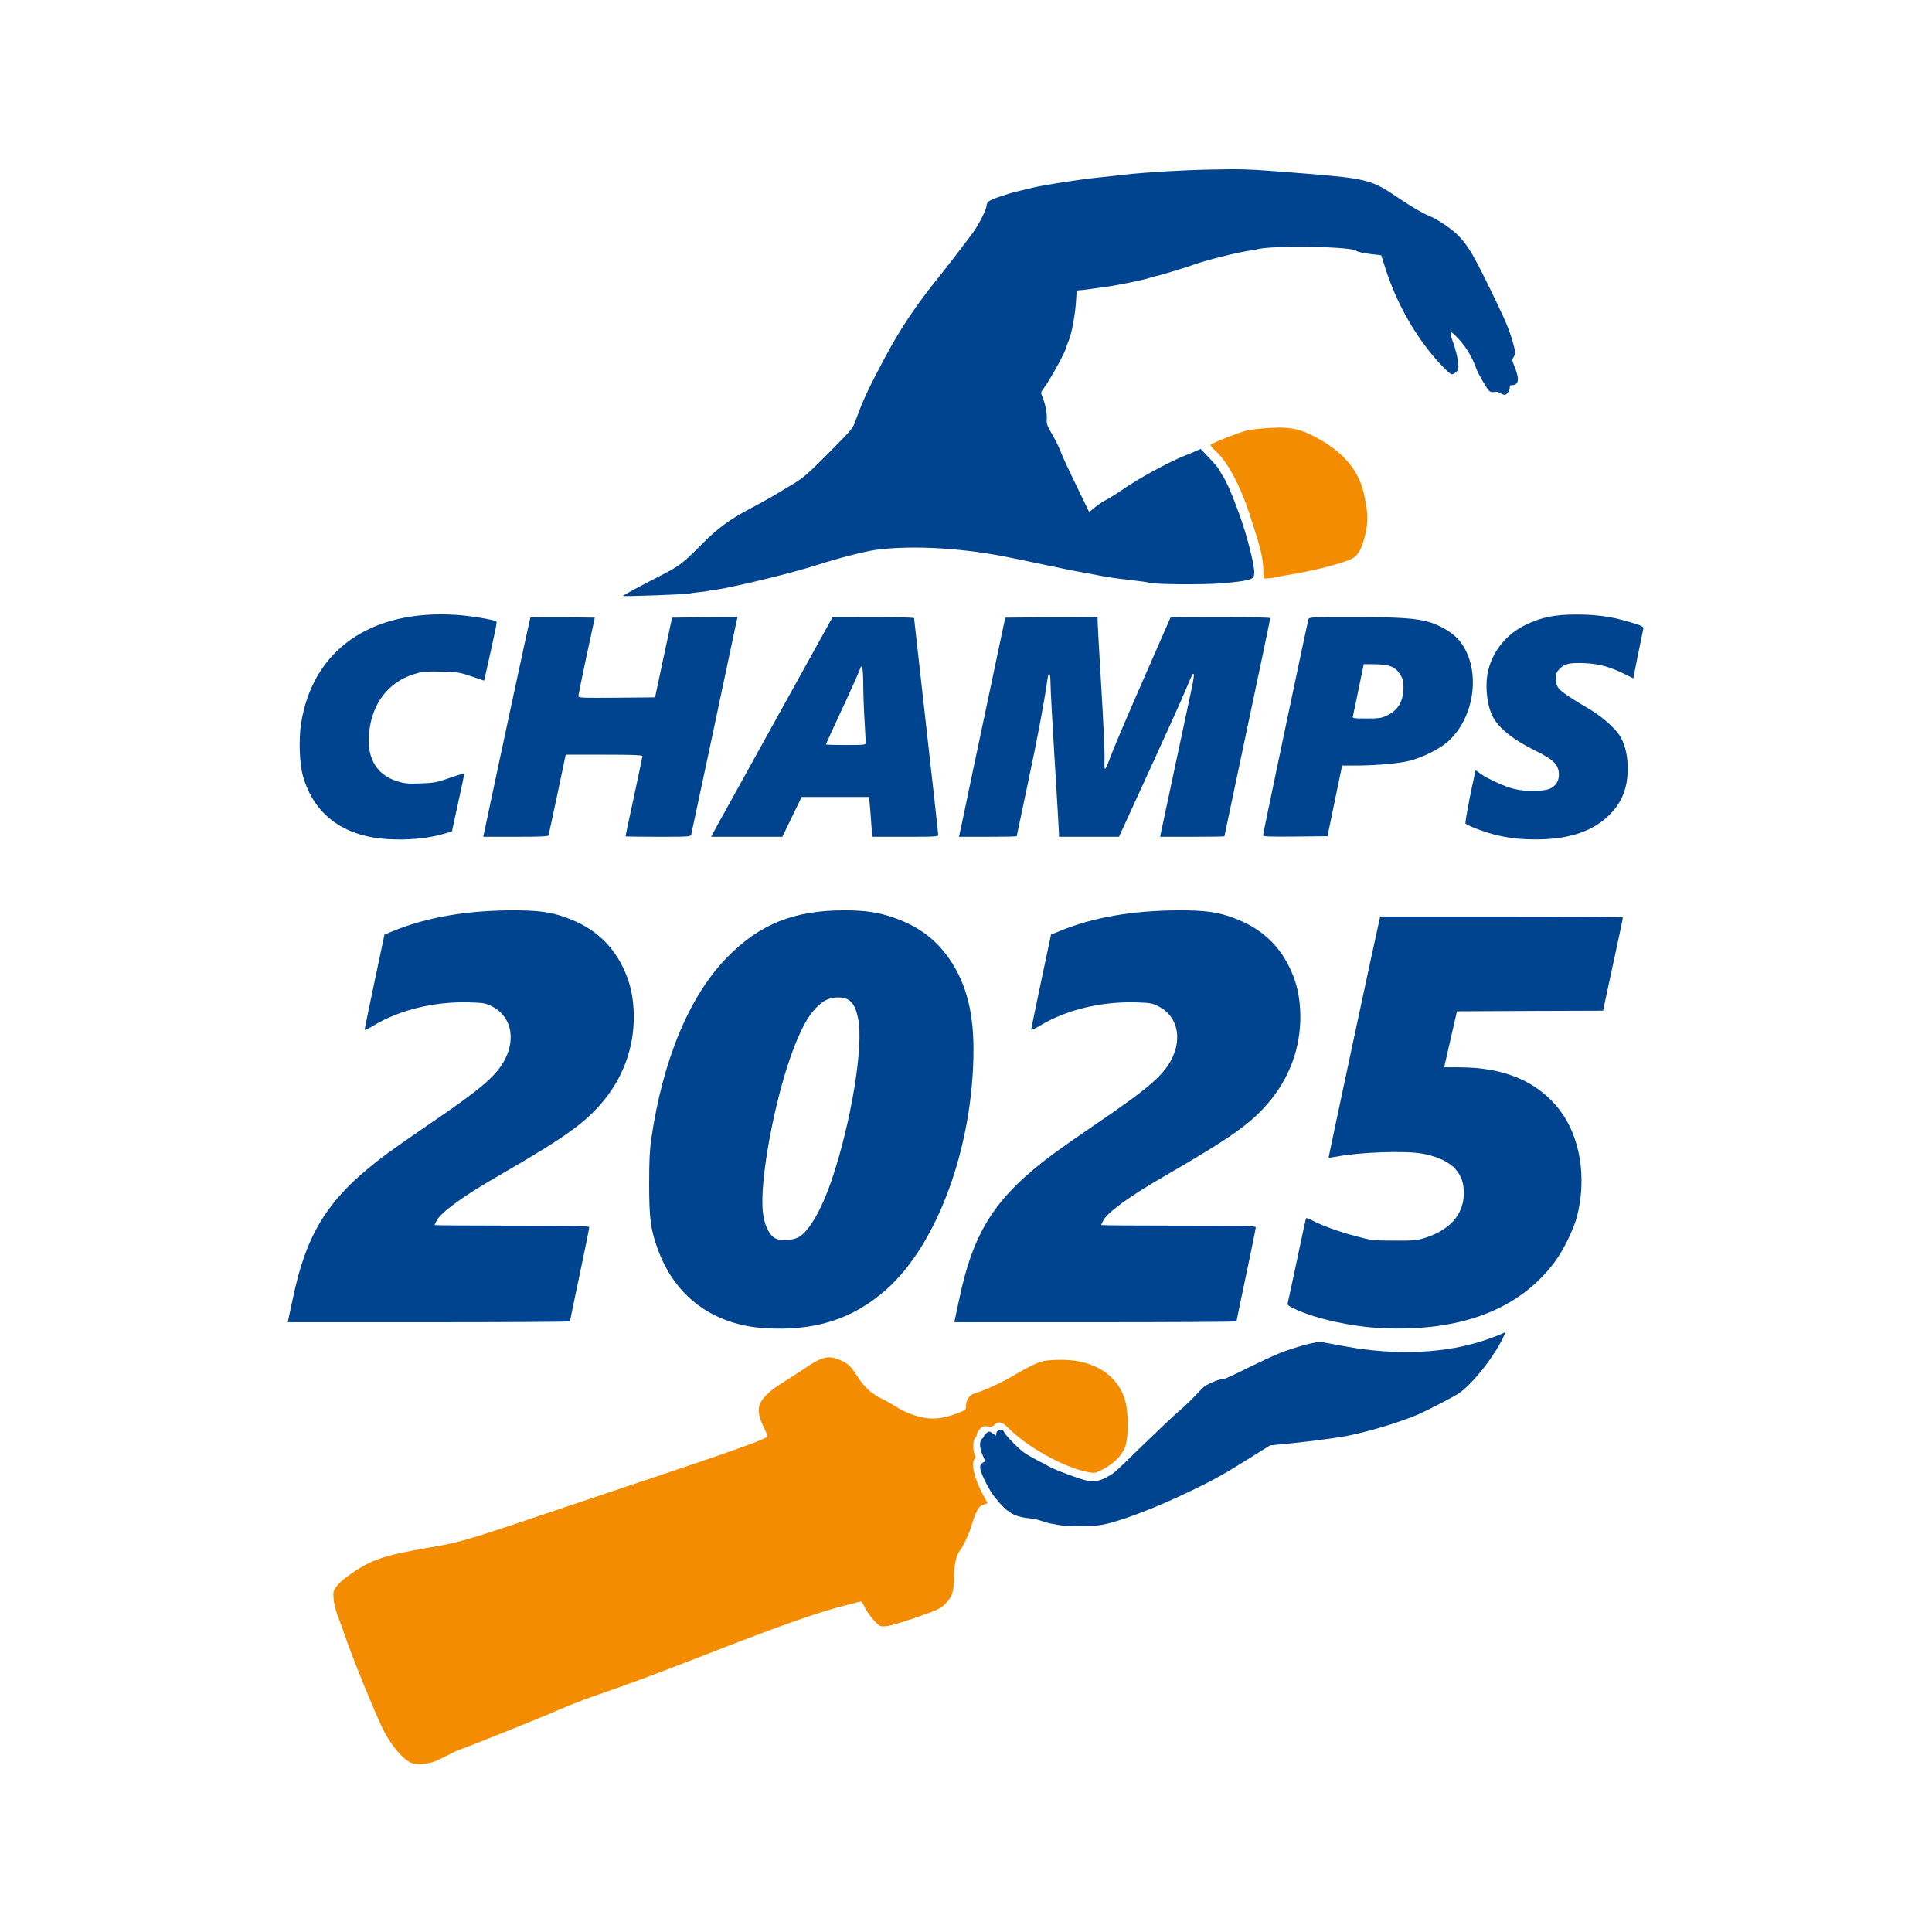
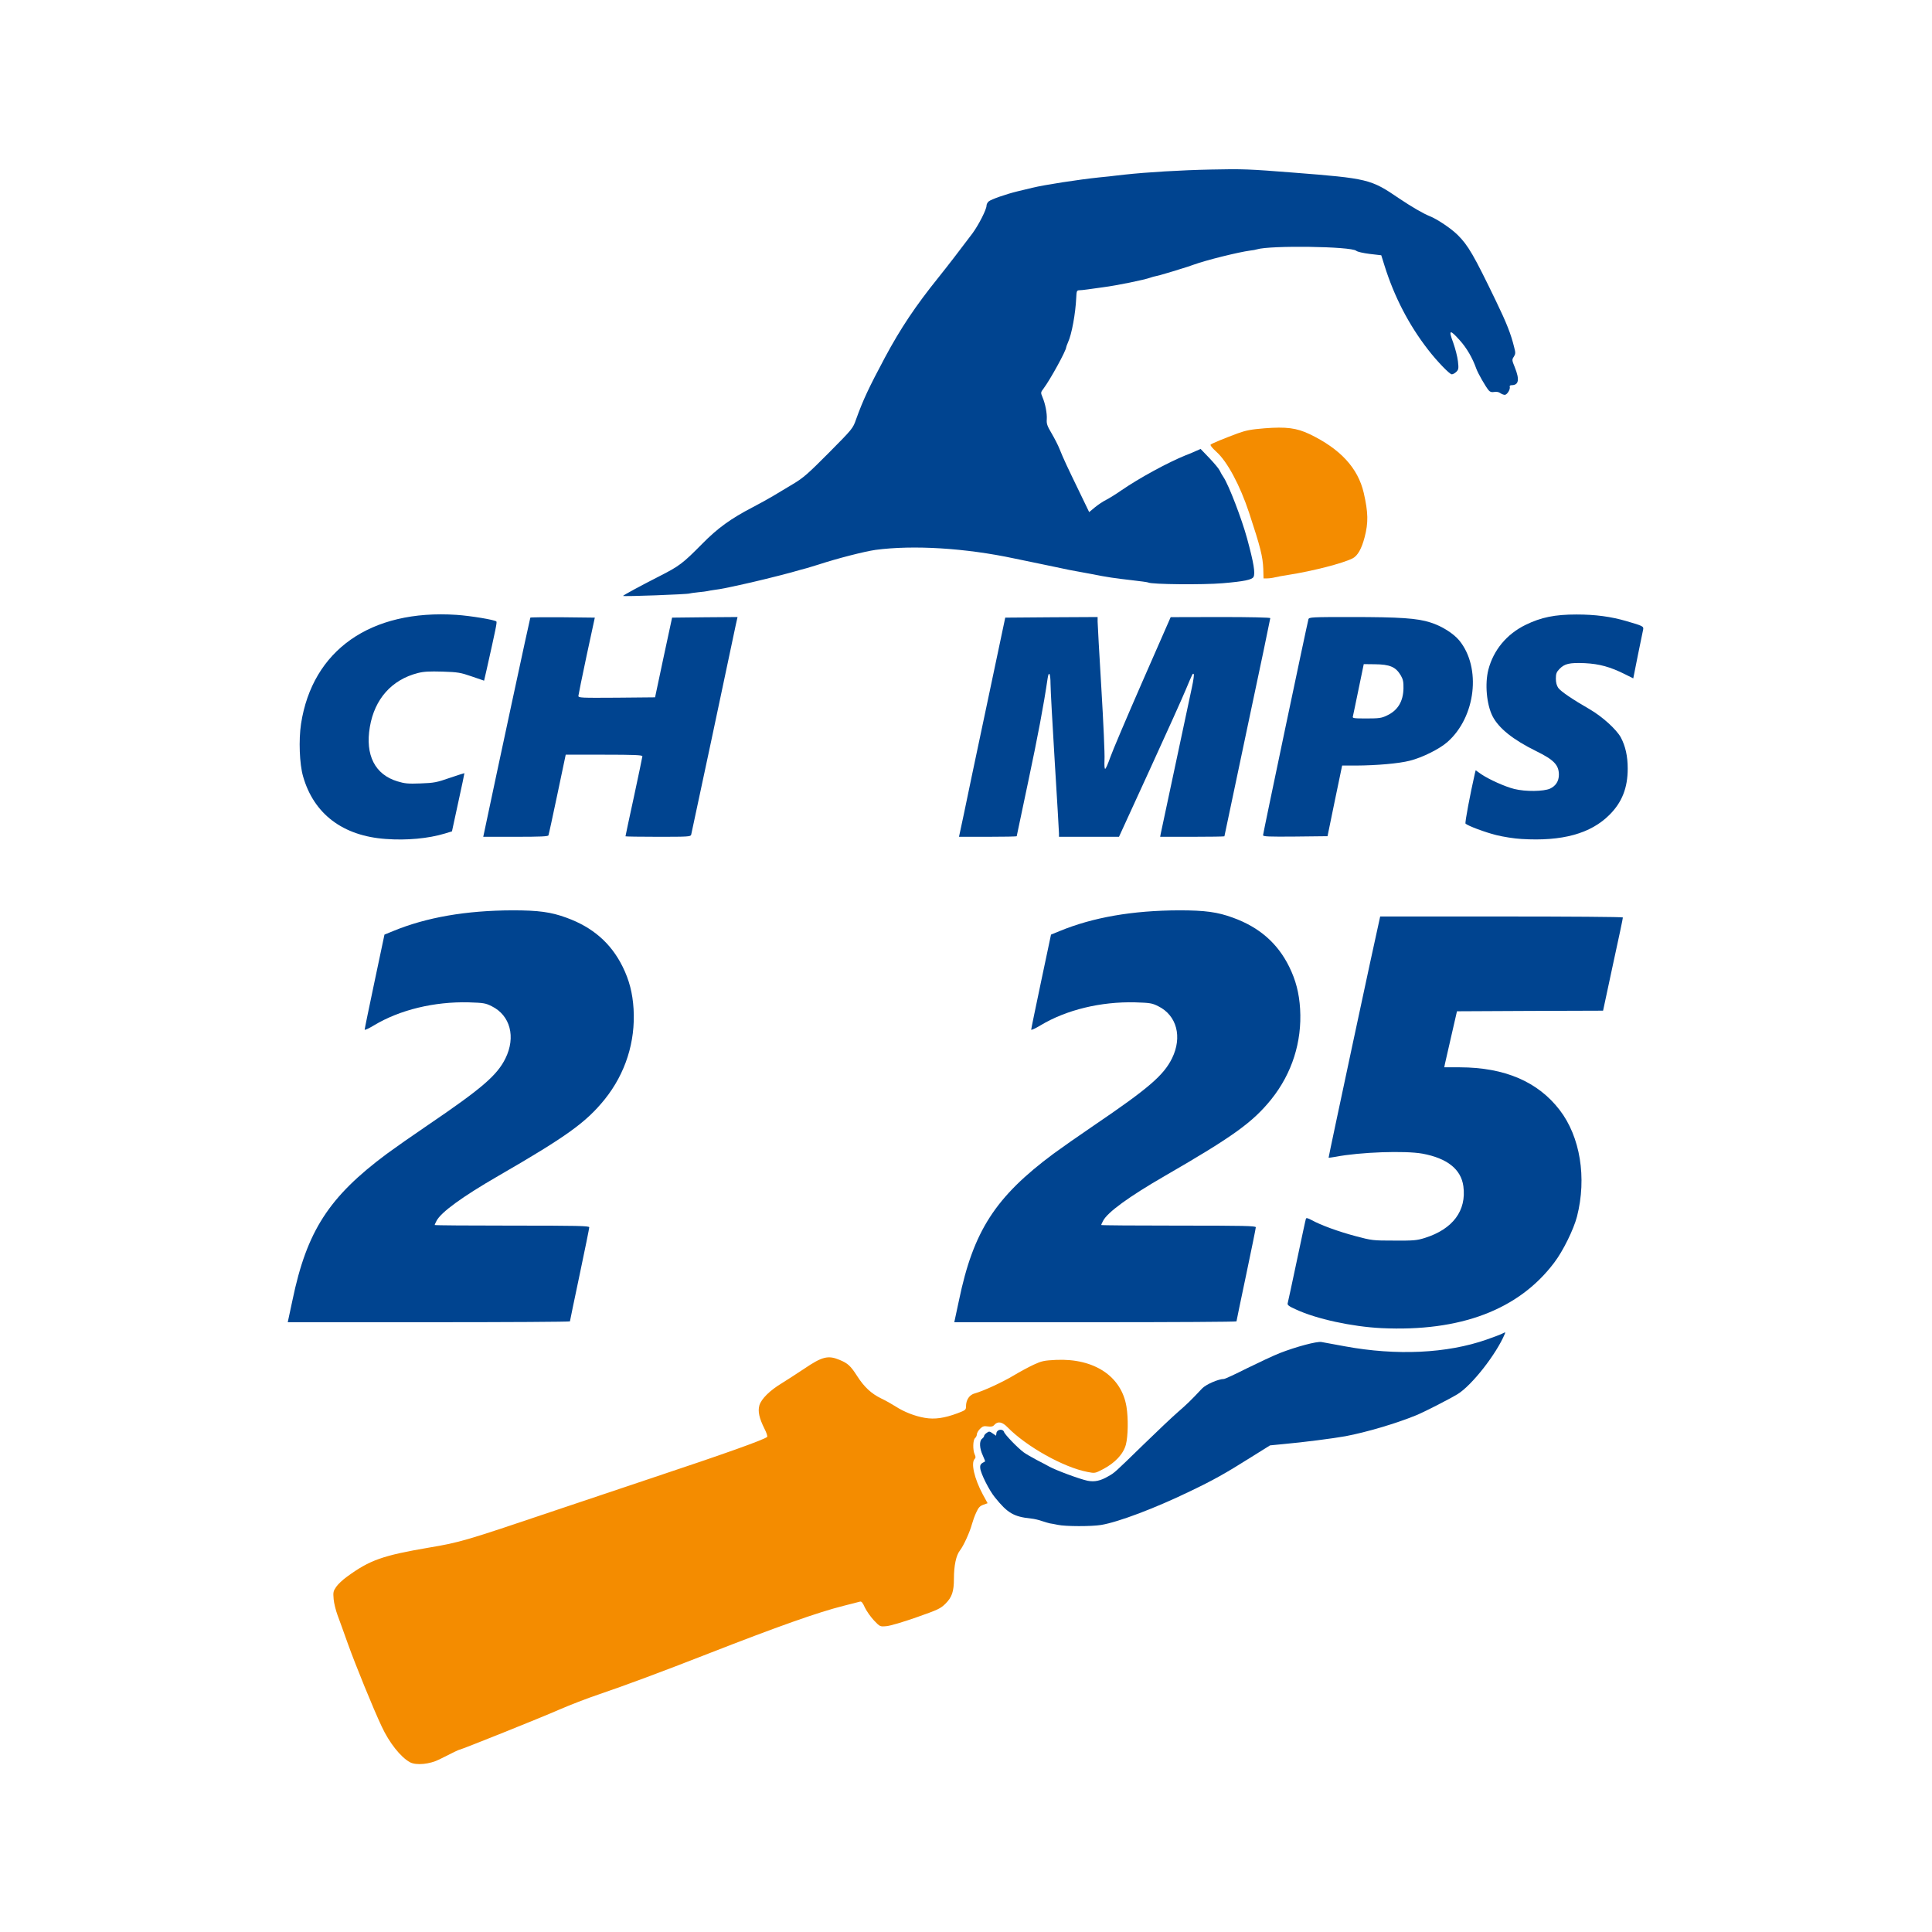
<svg xmlns="http://www.w3.org/2000/svg" version="1.2" viewBox="0 0 1600 1600" width="1600" height="1600">
  <title>champs-logo-svg</title>
  <style>
		.s0 { fill: #004490 } 
		.s1 { fill: #f48c00 } 
	</style>
  <g>
    <path class="s0" d="m876 1262.8c-2.5-0.5-5.4-1.1-6.5-1.2-1.1-0.2-4-1.1-6.5-1.9-2.5-0.9-6.6-1.9-9-2.1-14.5-1.5-19.6-4.5-30.1-17.6-4.7-5.7-11.8-19.9-12.1-24.1-0.3-2.9 0.4-3.8 4-5.6 0.2 0-0.7-2.3-1.9-5-2.8-5.9-3-12-0.6-13.8 0.9-0.7 1.7-1.7 1.7-2.3 0-0.6 1-1.8 2.2-2.6 1.9-1.4 2.4-1.3 4.9 0.5l2.8 1.9 0.3-2.2c0.4-3.1 5.3-3.8 6.3-0.9 0.6 2.1 11.3 13.2 16.2 16.8 1.7 1.3 6.6 4.1 10.9 6.4 4.4 2.2 9 4.7 10.4 5.5 5.9 3.2 25.1 10.3 31.7 11.7 5.8 1.1 10.7 0.1 17.3-3.8 5-2.8 5-2.8 28.4-25.6 11.6-11.3 24.7-23.7 29.1-27.5 7.4-6.4 10.9-9.8 20-19.5 3.2-3.4 13.6-7.9 18.1-7.9 0.9 0 9.5-4 19.2-8.9 9.8-4.8 21.9-10.5 27-12.5 13.6-5.3 30.8-9.9 34.6-9.2 1.7 0.3 10.5 1.9 19.6 3.6 42.5 7.8 84.2 5.9 117.1-5.6 5.7-2 11.6-4.2 13.1-5 2.5-1.3 2.7-1.3 2 0.3-7 16.7-27.2 42.5-39 49.8-7.1 4.3-28 15-34.7 17.7-16.7 6.8-41.2 14-58.2 17.2-9.8 1.8-35.5 5.1-51.2 6.5l-11.3 1.1-15.7 9.8c-21.1 13.3-31.1 18.9-50.3 28.1-29.1 14.1-59.5 25.6-73.9 28-7.8 1.3-29.5 1.3-35.9-0.1z" />
    <path class="s0" d="m319.5 694.8c-35.6-2.5-59.6-20.7-68.5-51.8-3-10.4-3.7-30.1-1.7-43.5 9.4-61.1 57.6-95 128.8-90.3 11.7 0.8 31.7 4.1 33 5.5 0.6 0.7-0.6 6.4-8.1 39.9l-2.1 9.1-10.2-3.5c-9.3-3.2-11.4-3.6-24.2-4-10.9-0.3-15.5-0.1-20.5 1.2-21.6 5.5-35.8 21.5-39.7 44.6-4 23.3 4.2 39.5 22.9 45.1 5.9 1.8 8.7 2.1 19.1 1.7 11.1-0.4 13.3-0.8 24.2-4.6 6.6-2.2 12-4 12.1-3.9 0.1 0.1-2.2 11-5.1 24.2l-5.2 24-5.9 1.8c-13.6 4.1-31.4 5.8-48.9 4.5z" />
    <path class="s0" d="m1260 694.8c-5.9-0.3-15.1-1.8-20.8-3.2-9.6-2.4-23.6-7.7-25.5-9.5-0.7-0.7 3.9-24.7 7.8-41.9l0.6-2.3 4.5 3.2c6.5 4.4 19.8 10.4 27.5 12.3 9.3 2.3 24.2 2.1 29.6-0.3 4.7-2.2 7.3-6.2 7.3-11.5 0-8.1-4.2-12.4-18.9-19.6-19.1-9.4-30.9-18.9-36-28.8-5-9.8-6.5-26.9-3.5-38.6 4.2-16.2 15.2-29.5 30.8-37.1 12.9-6.3 24.2-8.6 42.2-8.6 15.6 0 28.4 1.7 41.4 5.5 13.4 3.9 14.3 4.3 13.8 6.9-0.3 1.2-2.2 10.8-4.4 21.4l-3.8 19.1-6.8-3.4c-12.2-6.1-21.2-8.6-33.4-9.2-12.7-0.5-16.7 0.4-21 4.9-2.4 2.5-2.9 3.9-2.9 7.9 0 3.3 0.7 5.8 2 7.7 2.2 3 11.8 9.5 26.2 17.8 10.3 6 21.9 16.5 25.6 23.2 3.8 7.2 5.7 15.5 5.7 25.8 0 15.9-4.7 27.9-15 38.2-15.6 15.7-39.3 22.2-73 20.1z" />
    <path class="s0" d="m401.1 688.8c10.6-50.4 37.8-177 38.1-177.3 0.3-0.3 12.4-0.4 26.9-0.3l26.5 0.3-6.8 31.5c-3.7 17.3-6.7 32.3-6.8 33.3 0 1.6 2 1.7 31.7 1.5l31.8-0.3 7-33 7.1-33 27.1-0.3 27.1-0.2-1.5 6.7c-5.7 27.4-36.5 172.2-36.9 173.6-0.5 1.6-2.7 1.7-27.5 1.7-14.8 0-26.9-0.2-26.9-0.4 0-0.3 3.1-15 7-32.8 3.8-17.8 7-32.9 7-33.5 0-1-7-1.3-31.8-1.3h-31.7l-6.9 32.8c-3.8 18-7.1 33.3-7.4 34-0.3 0.9-6.7 1.2-27.2 1.2h-26.8z" />
-     <path class="s0" d="m593.7 684.1c2.6-4.8 25.3-45.8 50.3-90.9l45.5-82.1 33.8-0.1c18.5 0 33.7 0.4 33.7 0.9 0 0.5 4.5 40.6 10 89.2 5.5 48.6 10 89.2 10 90.2 0 1.6-2 1.7-27.4 1.7h-27.3l-0.7-10.2c-0.4-5.7-0.9-13.1-1.3-16.5l-0.6-6.3h-27.9-27.9l-8 16.5-8 16.5h-29.5-29.5zm123.3-68.8c0-1-0.5-9.2-1-18.3-0.6-9.1-1.1-22.9-1.1-30.7-0.1-13.1-1-17.2-2.6-12.5-1.4 3.9-7.7 18-17.7 39.4-5.8 12.5-10.6 23-10.6 23.3 0 0.3 7.4 0.5 16.5 0.5 15.1 0 16.5-0.2 16.5-1.7z" />
    <path class="s0" d="m798.2 674.3c2.1-10.4 10.7-51.2 19.1-90.8l15.2-72 38.3-0.3 38.2-0.2v3.8c0 2.1 1.4 26.9 3.1 55.2 1.7 28.3 2.9 55 2.6 59.3-0.2 4.8 0 7.6 0.6 7.4 0.5-0.1 2.4-4.4 4.1-9.3 1.7-5 13.7-33.2 26.6-62.7l23.5-53.6 41.3-0.1c25.1 0 41.2 0.4 41.2 0.9 0 0.6-8.5 41.3-19 90.6-10.4 49.3-19 89.9-19 90.1 0 0.2-12 0.4-26.6 0.4h-26.6l0.5-2.7c0.8-3.8 23.1-108.4 25.8-121.1 1.2-5.6 1.9-10.5 1.5-10.9-0.8-0.9-0.7-1.2-6.4 12.4-2.8 6.8-16.4 37-30.3 67.3l-25.2 55h-24.9-24.8v-2.8c0-1.6-1.6-28.3-3.5-59.3-1.9-31-3.5-60.1-3.5-64.6 0-8.5-1.4-11.2-2.4-4.5-3.3 22.5-8.2 48.3-16.1 85.6-5.2 24.6-9.5 44.9-9.5 45.1 0 0.3-10.7 0.5-23.9 0.5h-23.9z" />
    <path class="s0" d="m1046 691.7c0-1.4 36.6-175.6 37.6-178.9 0.5-1.7 3-1.8 35.2-1.8 40.9 0 54.9 1 65.8 4.5 9.3 2.9 19 9 23.9 14.9 18.4 22.5 13.7 63.4-9.8 84.1-6.6 5.8-20.8 12.9-31.2 15.5-9 2.3-27.2 3.9-44.5 4h-11.5l-6.1 29.3-6 29.2-26.7 0.3c-21.9 0.2-26.7 0-26.7-1.1zm102.5-99.1c9.1-4.2 13.6-11.7 13.8-22.6 0.1-5.3-0.4-7.5-2.2-10.6-4.2-7.1-9-9.2-21.7-9.3l-9-0.1-4.3 20.8c-2.3 11.4-4.5 21.5-4.7 22.5-0.5 1.5 0.5 1.7 11.3 1.7 10.3 0 12.5-0.3 16.8-2.4z" />
    <path class="s0" d="m516 493.5c0-0.5 14.2-8.2 29.9-16.2 16.7-8.5 19.5-10.6 35.6-26.9 12.9-13.1 23.7-20.9 42-30.4 5.5-2.9 13.2-7.1 17-9.4 3.9-2.4 11.3-6.8 16.5-9.9 8.2-4.9 12.1-8.3 29.4-25.7 19.7-19.9 19.9-20.1 22.6-27.8 5.8-16.1 10.5-26.1 23.9-51.2 12.9-24.1 25.5-42.9 44.2-66.1 7.3-9.1 18.4-23.5 28.3-36.7 5.1-7 11.6-19.7 11.6-22.9 0-1.1 0.8-2.7 1.8-3.5 2-1.7 13.9-5.9 23.7-8.3 3.9-0.9 9.5-2.3 12.5-3 9.7-2.4 38.2-6.8 55.5-8.6 6.1-0.6 11.9-1.2 13-1.4 1.1-0.1 4.7-0.5 8-0.9 18.4-2 46.4-3.7 71.5-4.2 26-0.6 31.9-0.3 67.5 2.5 62.7 4.9 64.7 5.4 88.3 21.5 10.3 6.9 19.9 12.5 25.2 14.6 6.3 2.5 17.6 10.1 23.1 15.5 8.8 8.7 13.5 16.9 31.8 54.8 8.8 18.2 12.4 27.3 15.1 38.4 1.2 4.5 1.1 5.4-0.3 7.7-1.7 2.5-1.6 2.9 0.8 8.8 4.1 10.2 3.3 14.8-2.7 14.8-1.1 0-1.8 0.5-1.5 1.3 0.7 2-2.2 6.7-4.1 6.7-1 0-2.7-0.7-3.8-1.5-1.2-0.9-3.1-1.2-4.9-0.9-2.2 0.4-3.5 0-4.6-1.3-2.7-3.2-8.9-14.1-10.3-18-3.2-9-8-17.2-13.7-23.5-8.3-9.3-9.5-8.9-5.4 2 1.7 4.8 3.5 11.7 3.9 15.4 0.7 5.9 0.5 6.9-1.3 8.7-1.2 1.2-2.9 2.1-3.8 2.1-1.8 0-12.3-10.9-19.7-20.5-15.9-20.5-28-43.9-36-69.5l-2.7-8.6-9.5-1.1c-5.6-0.7-10.3-1.8-11.2-2.6-4.1-3.7-71.5-4.6-82.3-1.2-0.9 0.3-3.4 0.8-5.5 1-9.8 1.3-36.4 7.9-46.9 11.7-2.2 0.8-7.1 2.5-11 3.6-3.8 1.2-9.3 2.9-12.2 3.7-2.8 0.9-6.3 1.8-7.7 2.1-1.4 0.2-3.7 0.9-5.1 1.4-4.6 1.7-27.4 6.4-39 7.9-4.4 0.6-10.2 1.4-13 1.8-2.7 0.4-5.9 0.7-7 0.7-1.7 0.1-2 0.9-2.2 6.1-0.6 13-3.7 30.4-6.9 37.2-0.7 1.7-1.4 3.4-1.4 3.8 0 2.8-13.3 27-18.8 34.3-2.4 3.1-2.4 3.4-0.9 7 2.4 5.6 3.9 13.6 3.6 18.4-0.3 3.6 0.3 5.5 4 11.7 2.4 4.1 5.4 9.9 6.6 13 3.3 8.3 6.7 15.4 16.1 34.8l8.4 17.4 4.8-4c2.6-2.1 6.7-4.9 9.2-6.1 2.5-1.3 8.1-4.7 12.5-7.8 15.1-10.4 38.7-23.2 53.5-29.2 2.5-0.9 6.3-2.5 8.4-3.5l3.9-1.7 7.1 7.4c3.9 4.1 7.8 8.7 8.6 10.3 0.8 1.7 2.2 4.2 3.2 5.6 4.4 6.5 15.3 35 19.6 50.9 5.5 20.2 6.9 28.8 5.3 31.8-1.2 2.3-7.7 3.7-25.5 5.2-16.3 1.4-59.1 1-61.7-0.6-0.5-0.3-6.6-1.1-13.6-1.9-14-1.6-20.4-2.5-33.3-5.1-4.7-0.9-10.5-2-13-2.4-2.5-0.4-8.1-1.5-12.5-2.5-8.1-1.7-10.1-2.1-23.5-4.9-4.1-0.8-10.9-2.2-15-3.1-40.3-8.6-83.5-11.3-115-7.1-9 1.3-31.1 6.9-47 12.1-2.5 0.8-6.7 2.1-9.5 2.9-2.7 0.7-8.6 2.3-13 3.6-9.8 2.7-32.1 8.2-43 10.5-4.4 0.9-9.9 2.1-12.2 2.6-2.3 0.5-6.1 1.1-8.5 1.4-2.4 0.3-5 0.8-5.8 1-0.8 0.2-4.4 0.7-7.9 1-3.6 0.4-6.7 0.8-7.1 1-1.2 0.7-55 2.7-55 2z" />
  </g>
  <g>
    <path class="s1" d="m339.5 1459.4c-7.7-4.2-17.2-16.2-23.4-29.6-7-14.8-21.8-51.2-28-68.5-3.3-9.2-7.1-19.9-8.6-23.8-1.4-3.8-2.9-9.7-3.2-13.2-0.5-5.7-0.3-6.6 2.1-10.1 1.4-2.1 5.4-5.9 8.9-8.4 19-13.9 29.6-17.6 68.3-24.2 25-4.2 30.2-5.7 100.9-29.6 29.7-10 68.2-22.9 85.5-28.7 58-19.3 90.8-31 93.3-33.3 0.5-0.4-0.5-3.5-2.2-6.8-4.4-8.8-5.6-14.4-4.2-19.4 1.7-5.4 8.5-12.2 18.6-18.3 4.4-2.7 12.8-8.2 18.7-12.1 14.6-9.9 19.6-11.2 29.1-7.2 6.8 2.8 9.1 4.9 14.5 13.3 5.8 9.1 11.8 14.7 20.1 18.7 3.6 1.7 8.9 4.7 11.7 6.5 7.1 4.6 16 8.1 24.3 9.5 8.1 1.4 16 0.3 27.1-3.8 6.5-2.5 7-2.8 7-5.6 0-5.6 2.8-9.7 7.4-10.9 6.9-1.9 22.6-9.1 32.1-14.8 5-3 12.4-7 16.5-8.9 6.7-3.1 8.6-3.5 18.6-4 31.6-1.4 54.2 13.6 58.3 38.8 1.6 9.8 1.3 24.5-0.5 31.4-2.1 7.8-8.9 15-18.7 20.2-6.9 3.6-6.9 3.6-13.1 2.4-19.9-3.8-50.6-21.1-66.1-36.9-4.4-4.6-8.1-5.3-10.9-2.2-1.3 1.5-2.6 1.8-5.6 1.4-3.2-0.5-4.3-0.1-6.4 2-1.4 1.4-2.6 3.5-2.6 4.5 0 1.1-0.7 2.5-1.5 3.2-1.8 1.5-2 9.8-0.3 13.5 0.9 1.9 0.9 2.8 0 3.7-3.3 3.3-0.3 16.3 6.7 29.4l4 7.3-3.6 1.3c-2.8 1-4 2.3-5.8 6.3-1.3 2.7-2.8 7-3.5 9.5-1.8 6.7-6.9 18-10 22-3.2 4-5 12.6-5 23.4 0 10.5-1.6 15.3-6.9 20.6-4.2 4.2-6.2 5.1-24.1 11.4-10.8 3.8-21.9 7.1-24.8 7.3-5.4 0.5-5.4 0.5-10.4-4.7-2.7-2.9-6.1-7.7-7.5-10.6-1.8-4.1-2.9-5.4-4.1-5-1 0.3-7.1 1.8-13.7 3.5-20.8 5.2-54.7 17.2-112 39.6-38.1 14.9-68.2 26.1-90.5 33.7-9.6 3.2-24.5 9-33 12.7-14 6.2-81.1 33.1-82.4 33.1-0.6 0-5.1 2.2-16.6 8-8 4.1-19.4 5.2-24.5 2.4z" />
-     <path class="s0" d="m632.9 1099.9c-42.6-2.8-74.1-26.3-88.3-65.7-5.8-16.3-7-25.4-7-53.2 0-18.9 0.4-28.6 1.7-37.5 9.6-66.1 31.8-119.2 63.2-151 26.8-27.3 55.3-38.6 96.5-38.6 18.2 0 28.9 1.7 42.4 6.5 17.8 6.4 31.2 15.8 41.8 29.6 15.8 20.5 23 45.5 23 79.1-0.1 80.2-29.7 161.4-72.5 199.1-27.8 24.5-59.4 34.4-100.8 31.7zm29.9-76.2c8.2-5.7 17.9-23 25.7-45.7 16.3-47.8 27-112.3 22.1-134.8-2.7-12.9-7-17.2-16.8-17.2-7.1 0.1-12.3 2.6-18.4 9.1-6.3 6.8-11 15.2-17.3 31-16 40.2-29.7 112.9-26.2 138.7 1.3 9.8 4.8 17.4 9.4 20.3 4.9 3.1 16 2.4 21.5-1.4z" />
    <path class="s0" d="m1144 1099.9c-24.3-1.2-53.8-7.6-70.6-15.4-6.1-2.7-7.4-3.8-7-5.2 0.3-1 3.7-16.9 7.6-35.3 3.9-18.4 7.2-34 7.5-34.7 0.3-0.9 1.7-0.5 4.7 1.1 7.6 4.2 22.1 9.5 36.4 13.3 13.5 3.6 14.4 3.7 31.9 3.7 16.1 0.1 18.8-0.1 25.5-2.2 23.2-7.3 34.6-22.6 31.9-42.8-1.9-14.1-13.4-23.2-33.9-27-14.5-2.6-51.8-1.3-71.9 2.6-3 0.5-5.6 0.9-5.8 0.7-0.2-0.3 39.1-184.3 42.2-197.4l0.5-2.3h100.5c55.3 0 100.5 0.3 100.5 0.8 0.1 0.4-3.6 17.9-8.2 38.9l-8.2 38.3-60.5 0.2-60.5 0.3-4.7 20.5c-2.6 11.3-5 21.7-5.3 23.2l-0.5 2.7h12.9c37.1 0.1 64.6 11.9 82.6 35.3 17.1 22.2 22.6 56.2 14.4 88.3-2.8 10.7-11.5 28.5-18.9 38.2-29.4 39-77.6 57.3-143.1 54.2z" />
    <path class="s0" d="m242.2 1076.8c11.9-57.4 30.2-85.6 78.2-121.3 6.1-4.5 21.2-15.1 33.6-23.5 45.2-30.7 57.6-41.4 64.6-55.5 8.7-17.7 4-35.6-11.4-43.2-5.2-2.6-6.8-2.8-19.1-3.2-28.5-0.7-57 6.2-78.3 19-4.3 2.6-7.8 4.2-7.8 3.6 0-0.7 3.7-18.6 8.2-39.9l8.2-38.8 7.1-2.9c27.6-11.4 60.5-17.1 99.1-17.2 21.4 0 31.7 1.4 44.5 6.1 21.8 7.9 36.9 21.1 46.5 40.5 5.5 11.1 8.3 21.9 9.1 35.1 1.6 27.2-6.7 53.3-23.8 74.7-15.5 19.2-31.4 30.7-88.5 63.7-29.6 17.1-47.3 30-50.9 37.1-0.8 1.5-1.5 3-1.5 3.4 0 0.3 28.8 0.5 64 0.5 54.5 0 64 0.2 64 1.4 0 0.8-3.6 18.5-8 39.4-4.4 20.8-8 38.2-8 38.5 0 0.4-52.6 0.7-116.8 0.7h-116.9z" />
    <path class="s0" d="m794.2 1076.8c11.9-57.4 30.2-85.6 78.2-121.3 6.1-4.5 21.2-15.1 33.6-23.5 45.2-30.7 57.6-41.4 64.6-55.5 8.7-17.7 4-35.6-11.4-43.2-5.2-2.6-6.8-2.8-19.1-3.2-28.5-0.7-57 6.2-78.3 19-4.3 2.6-7.8 4.2-7.8 3.6 0-0.7 3.7-18.6 8.2-39.9l8.2-38.8 7.1-2.9c27.6-11.4 60.5-17.1 99.1-17.2 21.4 0 31.7 1.4 44.5 6.1 21.8 7.9 36.9 21.1 46.5 40.5 5.5 11.1 8.3 21.9 9.1 35.1 1.6 27.2-6.7 53.3-23.8 74.7-15.5 19.2-31.4 30.7-88.5 63.7-29.6 17.1-47.3 30-50.9 37.1-0.8 1.5-1.5 3-1.5 3.4 0 0.3 28.8 0.5 64 0.5 54.5 0 64 0.2 64 1.4 0 0.8-3.6 18.5-8 39.4-4.4 20.8-8 38.2-8 38.5 0 0.4-52.6 0.7-116.8 0.7h-116.9z" />
    <path class="s1" d="m1046.2 471.3c-0.4-10.4-2.4-18.3-11.7-46.5-7.6-23-18.2-42.7-27.2-50.7-3.3-3-5.3-5.4-4.7-5.9 1.1-1 10.8-5 22.4-9.3 6.9-2.5 11.1-3.3 22.2-4.2 18.1-1.4 26.5-0.3 37.3 4.8 25.6 12.3 40.1 28.1 44.9 48.7 3.7 16.2 3.9 24.7 0.7 36.8-2.5 9.5-5.7 15.2-9.9 17.4-8 4.1-32.9 10.5-53.2 13.7-4.1 0.6-9.1 1.5-11 2-1.9 0.5-4.9 0.9-6.5 0.9h-3.1z" />
  </g>
</svg>